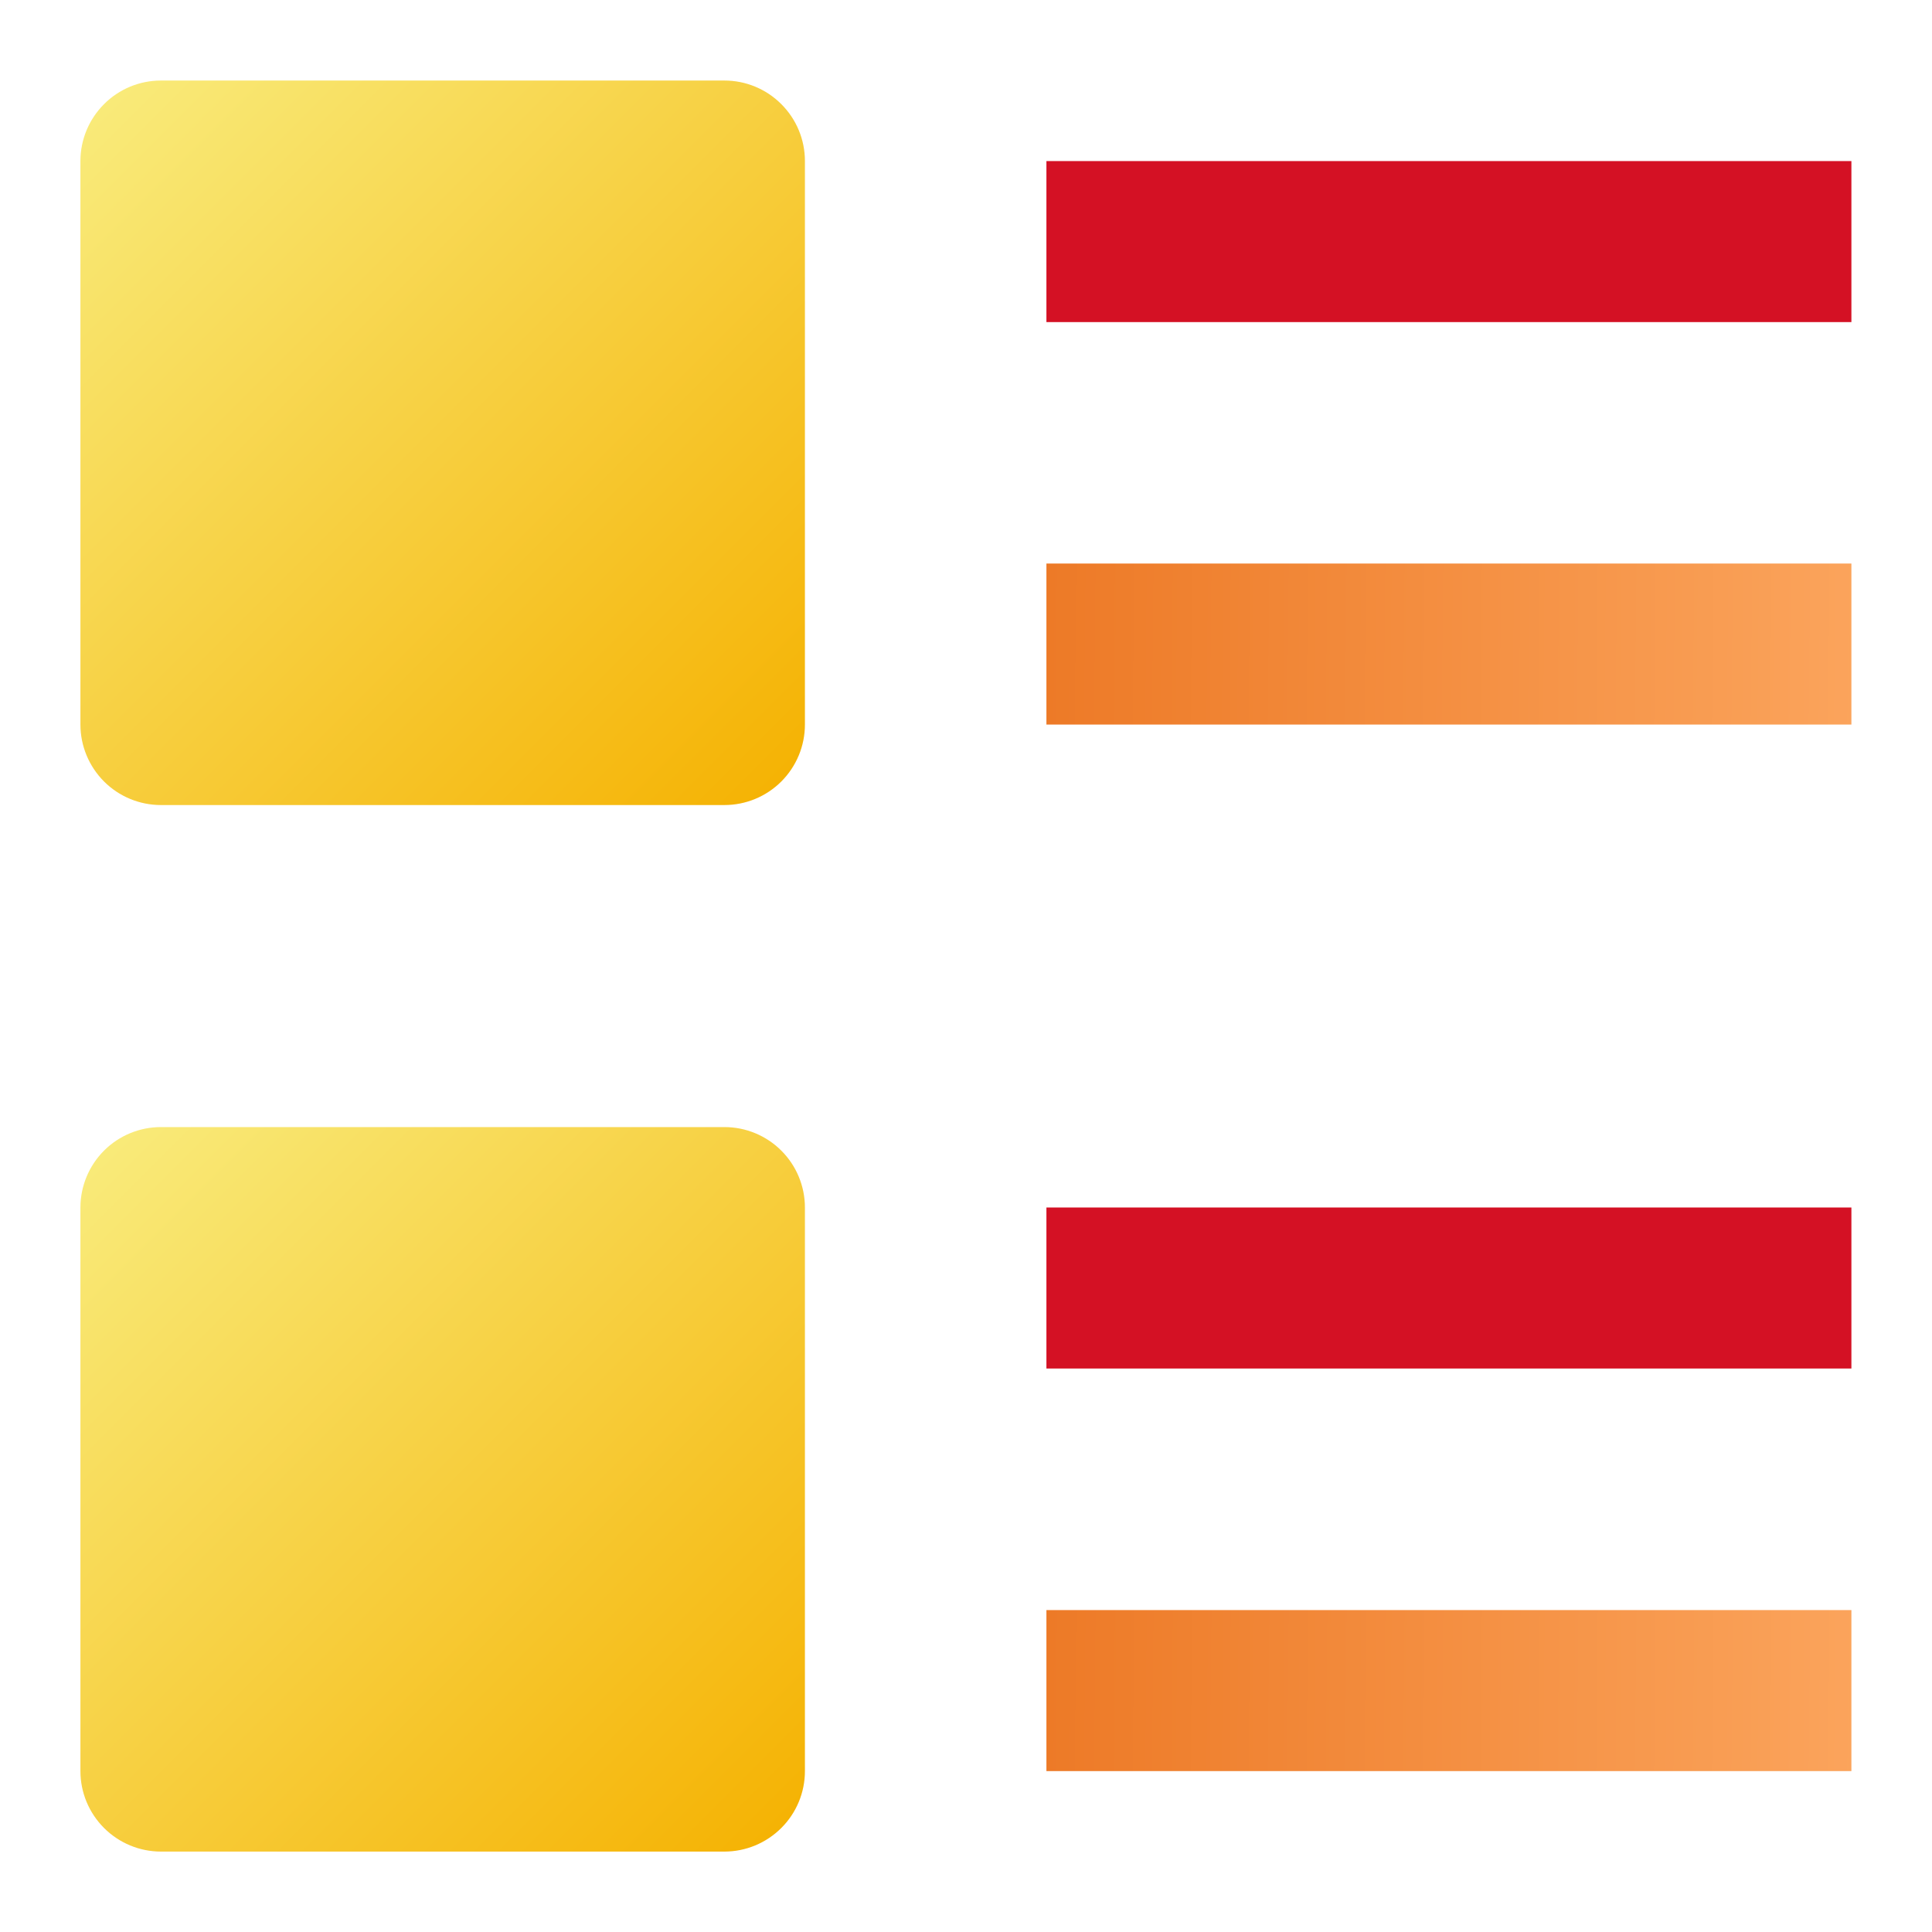
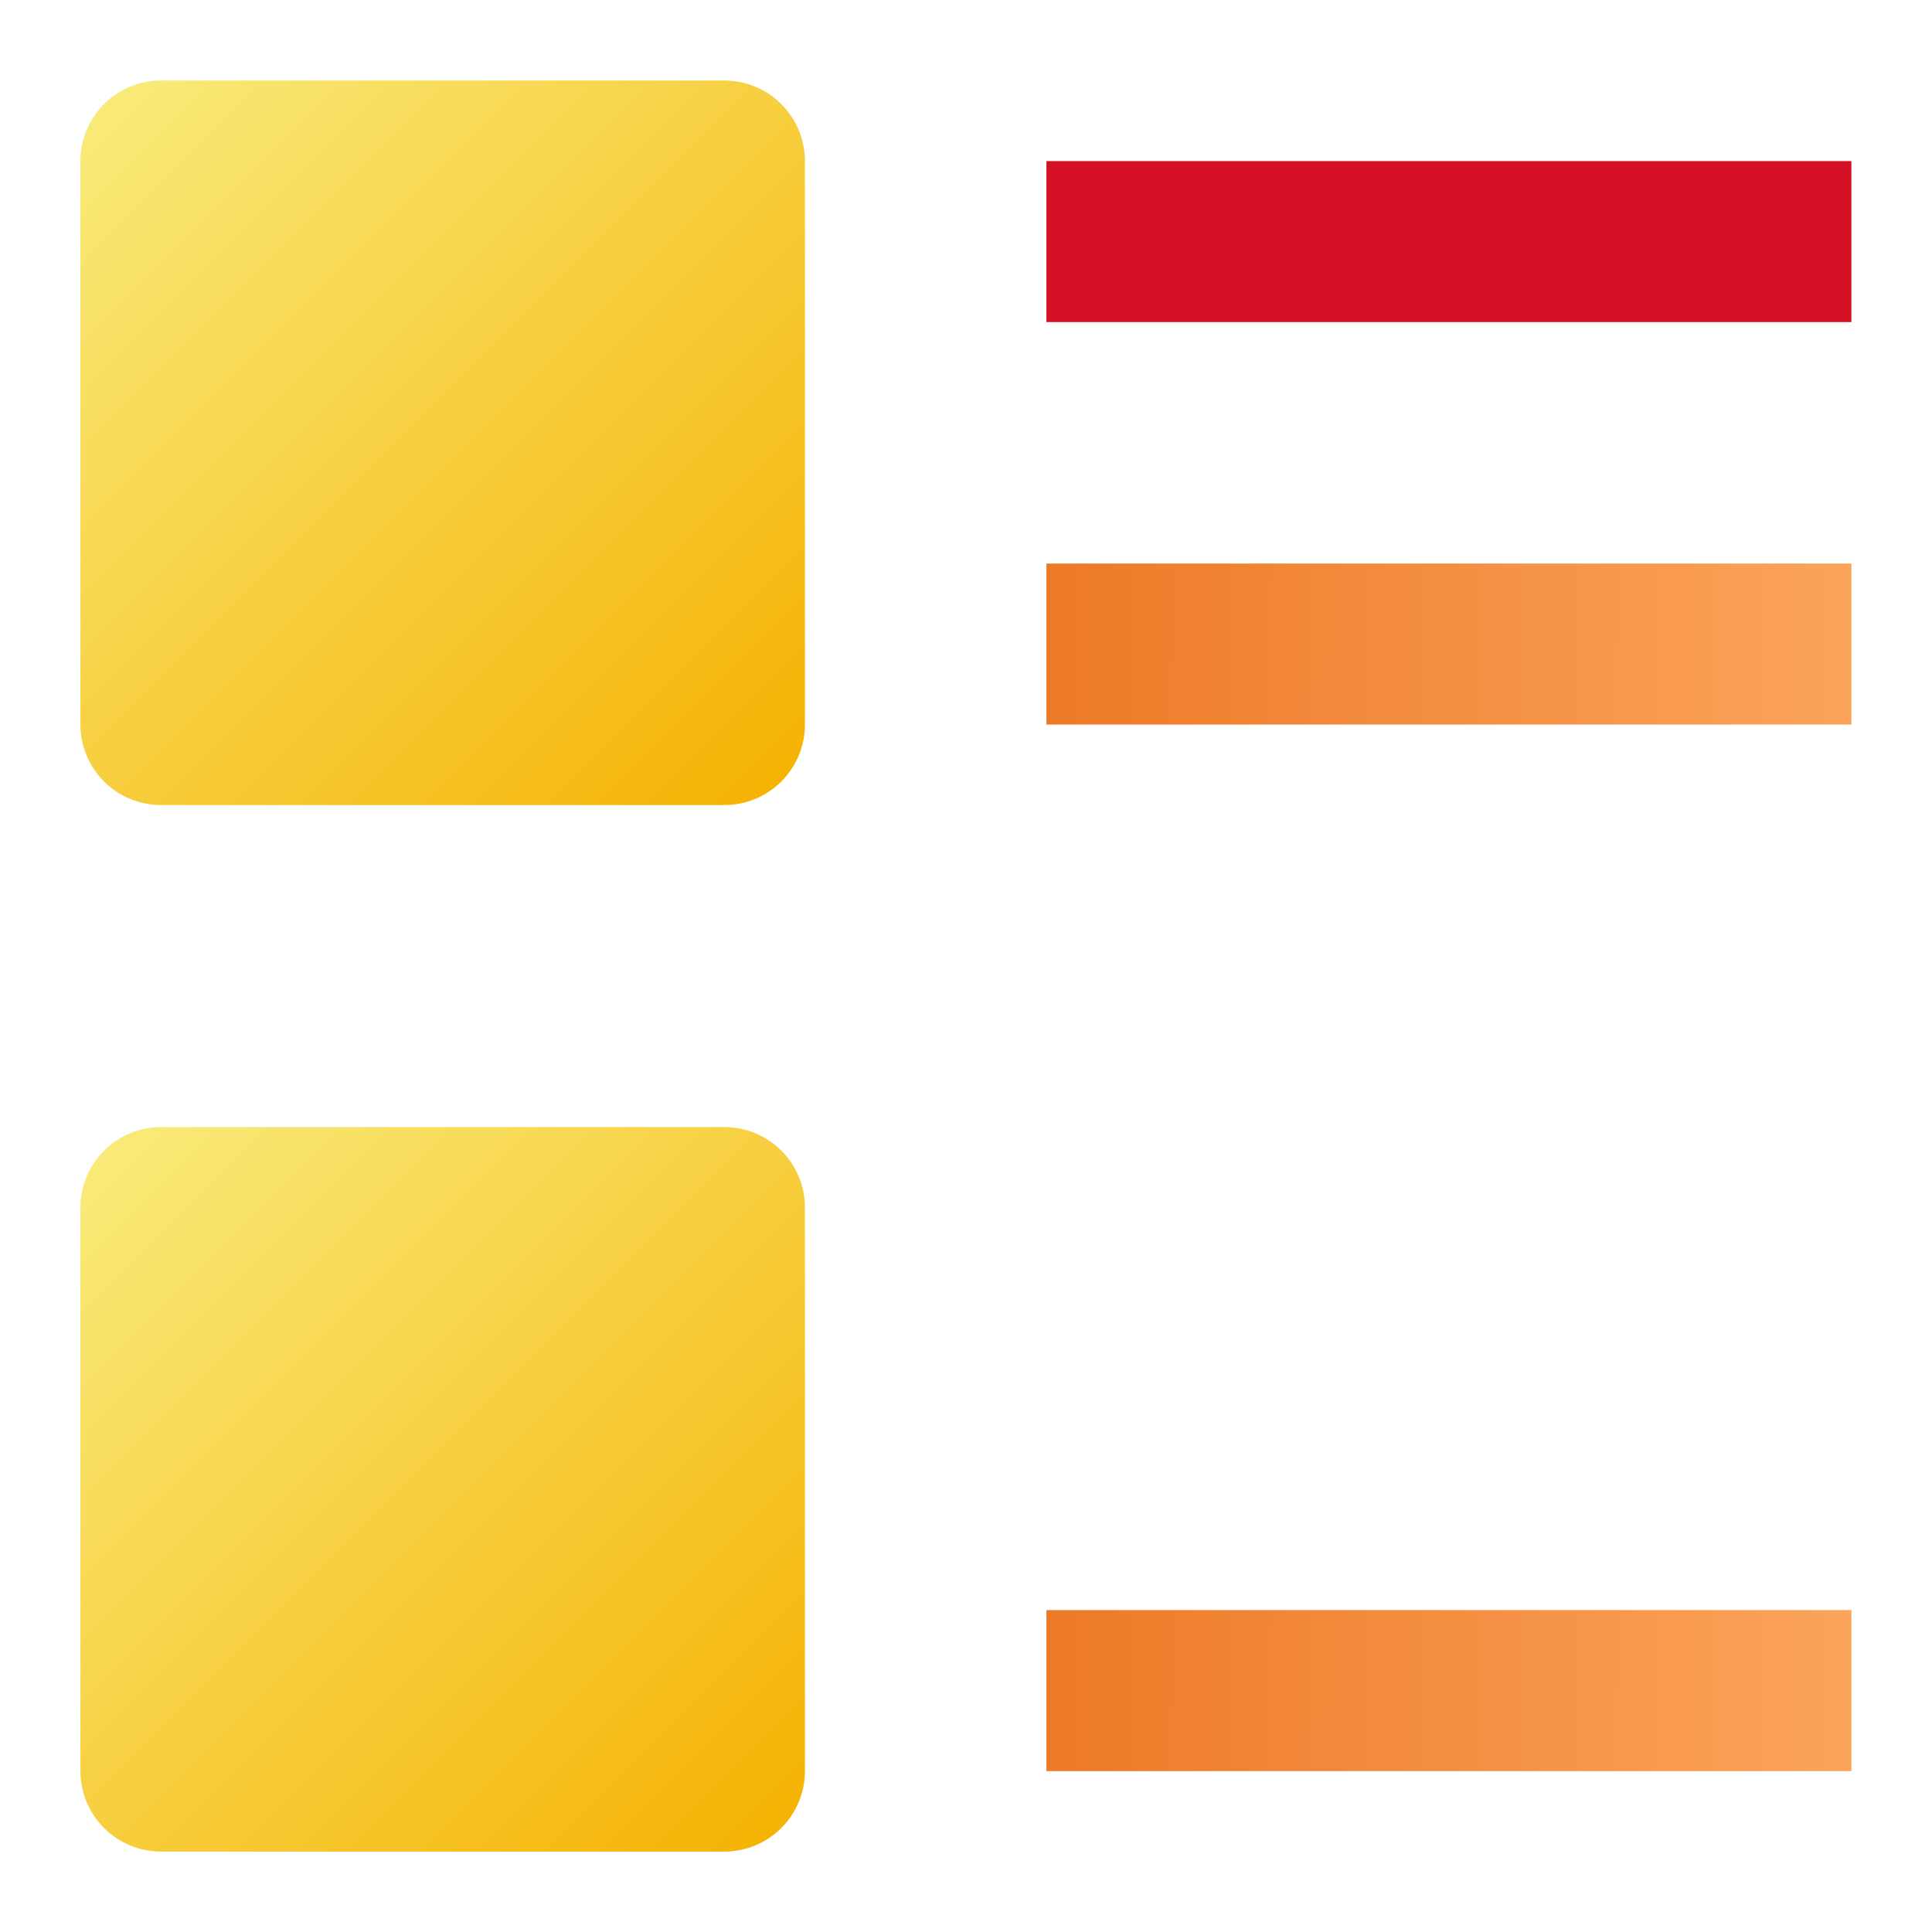
<svg xmlns="http://www.w3.org/2000/svg" width="32" height="32" viewBox="0 0 32 32" fill="none">
  <path d="M11.999 13.334H2.665C2.312 13.334 1.973 13.194 1.723 12.944C1.473 12.693 1.332 12.354 1.332 12.001V2.667C1.332 2.314 1.473 1.975 1.723 1.725C1.973 1.474 2.312 1.334 2.665 1.334H11.999C12.352 1.334 12.691 1.474 12.941 1.725C13.192 1.975 13.332 2.314 13.332 2.667V12.001C13.332 12.354 13.192 12.693 12.941 12.944C12.691 13.194 12.352 13.334 11.999 13.334Z" fill="url(#paint0_linear_374_2291)" />
  <path d="M11.999 30.668H2.665C2.312 30.668 1.973 30.527 1.723 30.277C1.473 30.027 1.332 29.688 1.332 29.335V20.001C1.332 19.648 1.473 19.308 1.723 19.058C1.973 18.808 2.312 18.668 2.665 18.668H11.999C12.352 18.668 12.691 18.808 12.941 19.058C13.192 19.308 13.332 19.648 13.332 20.001V29.335C13.332 29.688 13.192 30.027 12.941 30.277C12.691 30.527 12.352 30.668 11.999 30.668Z" fill="url(#paint1_linear_374_2291)" />
  <path d="M17.332 2.668H30.665V5.335H17.332V2.668Z" fill="#D41124" />
-   <path d="M30.665 20H17.332V22.667H30.665V20Z" fill="#D41124" />
  <path d="M30.665 26.668H17.332V29.335H30.665V26.668Z" fill="url(#paint2_linear_374_2291)" />
-   <path d="M30.665 9.334H17.332V12.001H30.665V9.334Z" fill="url(#paint3_linear_374_2291)" />
+   <path d="M30.665 9.334H17.332V12.001H30.665V9.334" fill="url(#paint3_linear_374_2291)" />
  <defs>
    <linearGradient id="paint0_linear_374_2291" x1="1.332" y1="1.334" x2="13.332" y2="13.334" gradientUnits="userSpaceOnUse">
      <stop stop-color="#F9EC7D" />
      <stop offset="1" stop-color="#F5B100" />
    </linearGradient>
    <linearGradient id="paint1_linear_374_2291" x1="1.332" y1="18.668" x2="13.332" y2="30.668" gradientUnits="userSpaceOnUse">
      <stop stop-color="#F9EC7D" />
      <stop offset="1" stop-color="#F5B100" />
    </linearGradient>
    <linearGradient id="paint2_linear_374_2291" x1="17.332" y1="28.125" x2="30.768" y2="28.259" gradientUnits="userSpaceOnUse">
      <stop stop-color="#ED7A27" />
      <stop offset="1" stop-color="#FBA45C" />
    </linearGradient>
    <linearGradient id="paint3_linear_374_2291" x1="17.332" y1="10.791" x2="30.768" y2="10.925" gradientUnits="userSpaceOnUse">
      <stop stop-color="#ED7A27" />
      <stop offset="1" stop-color="#FBA45C" />
    </linearGradient>
  </defs>
</svg>